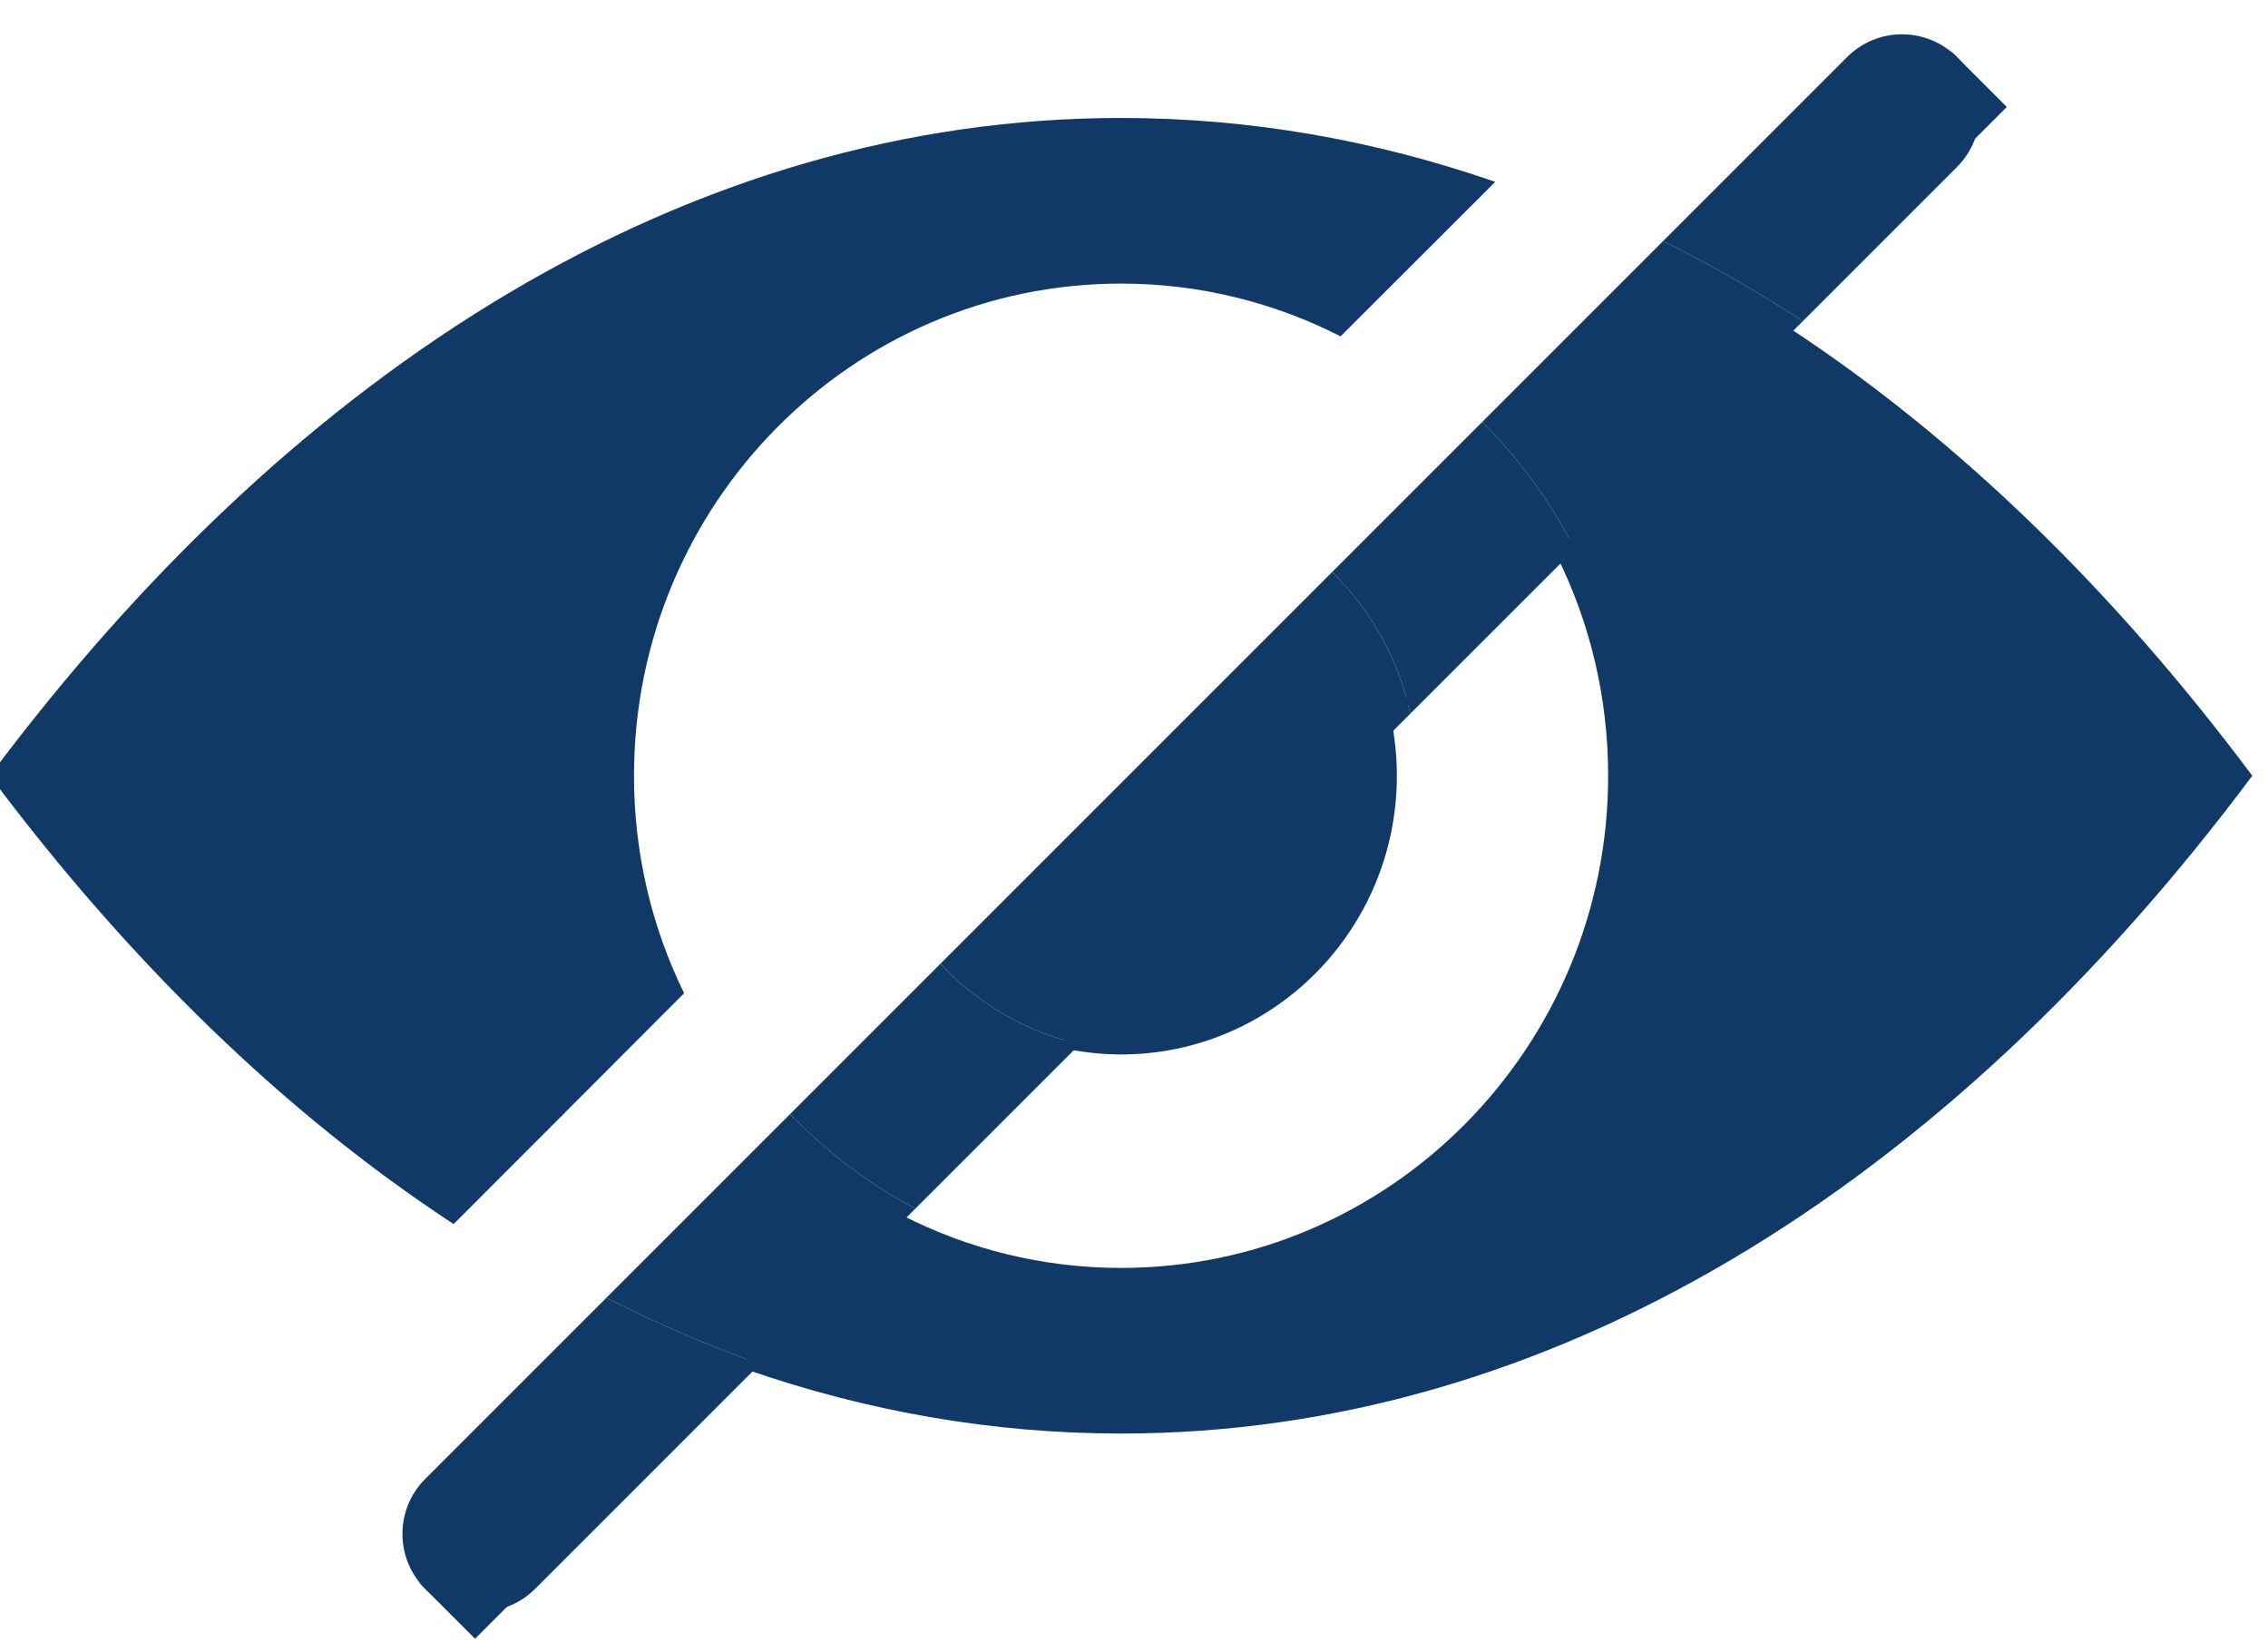
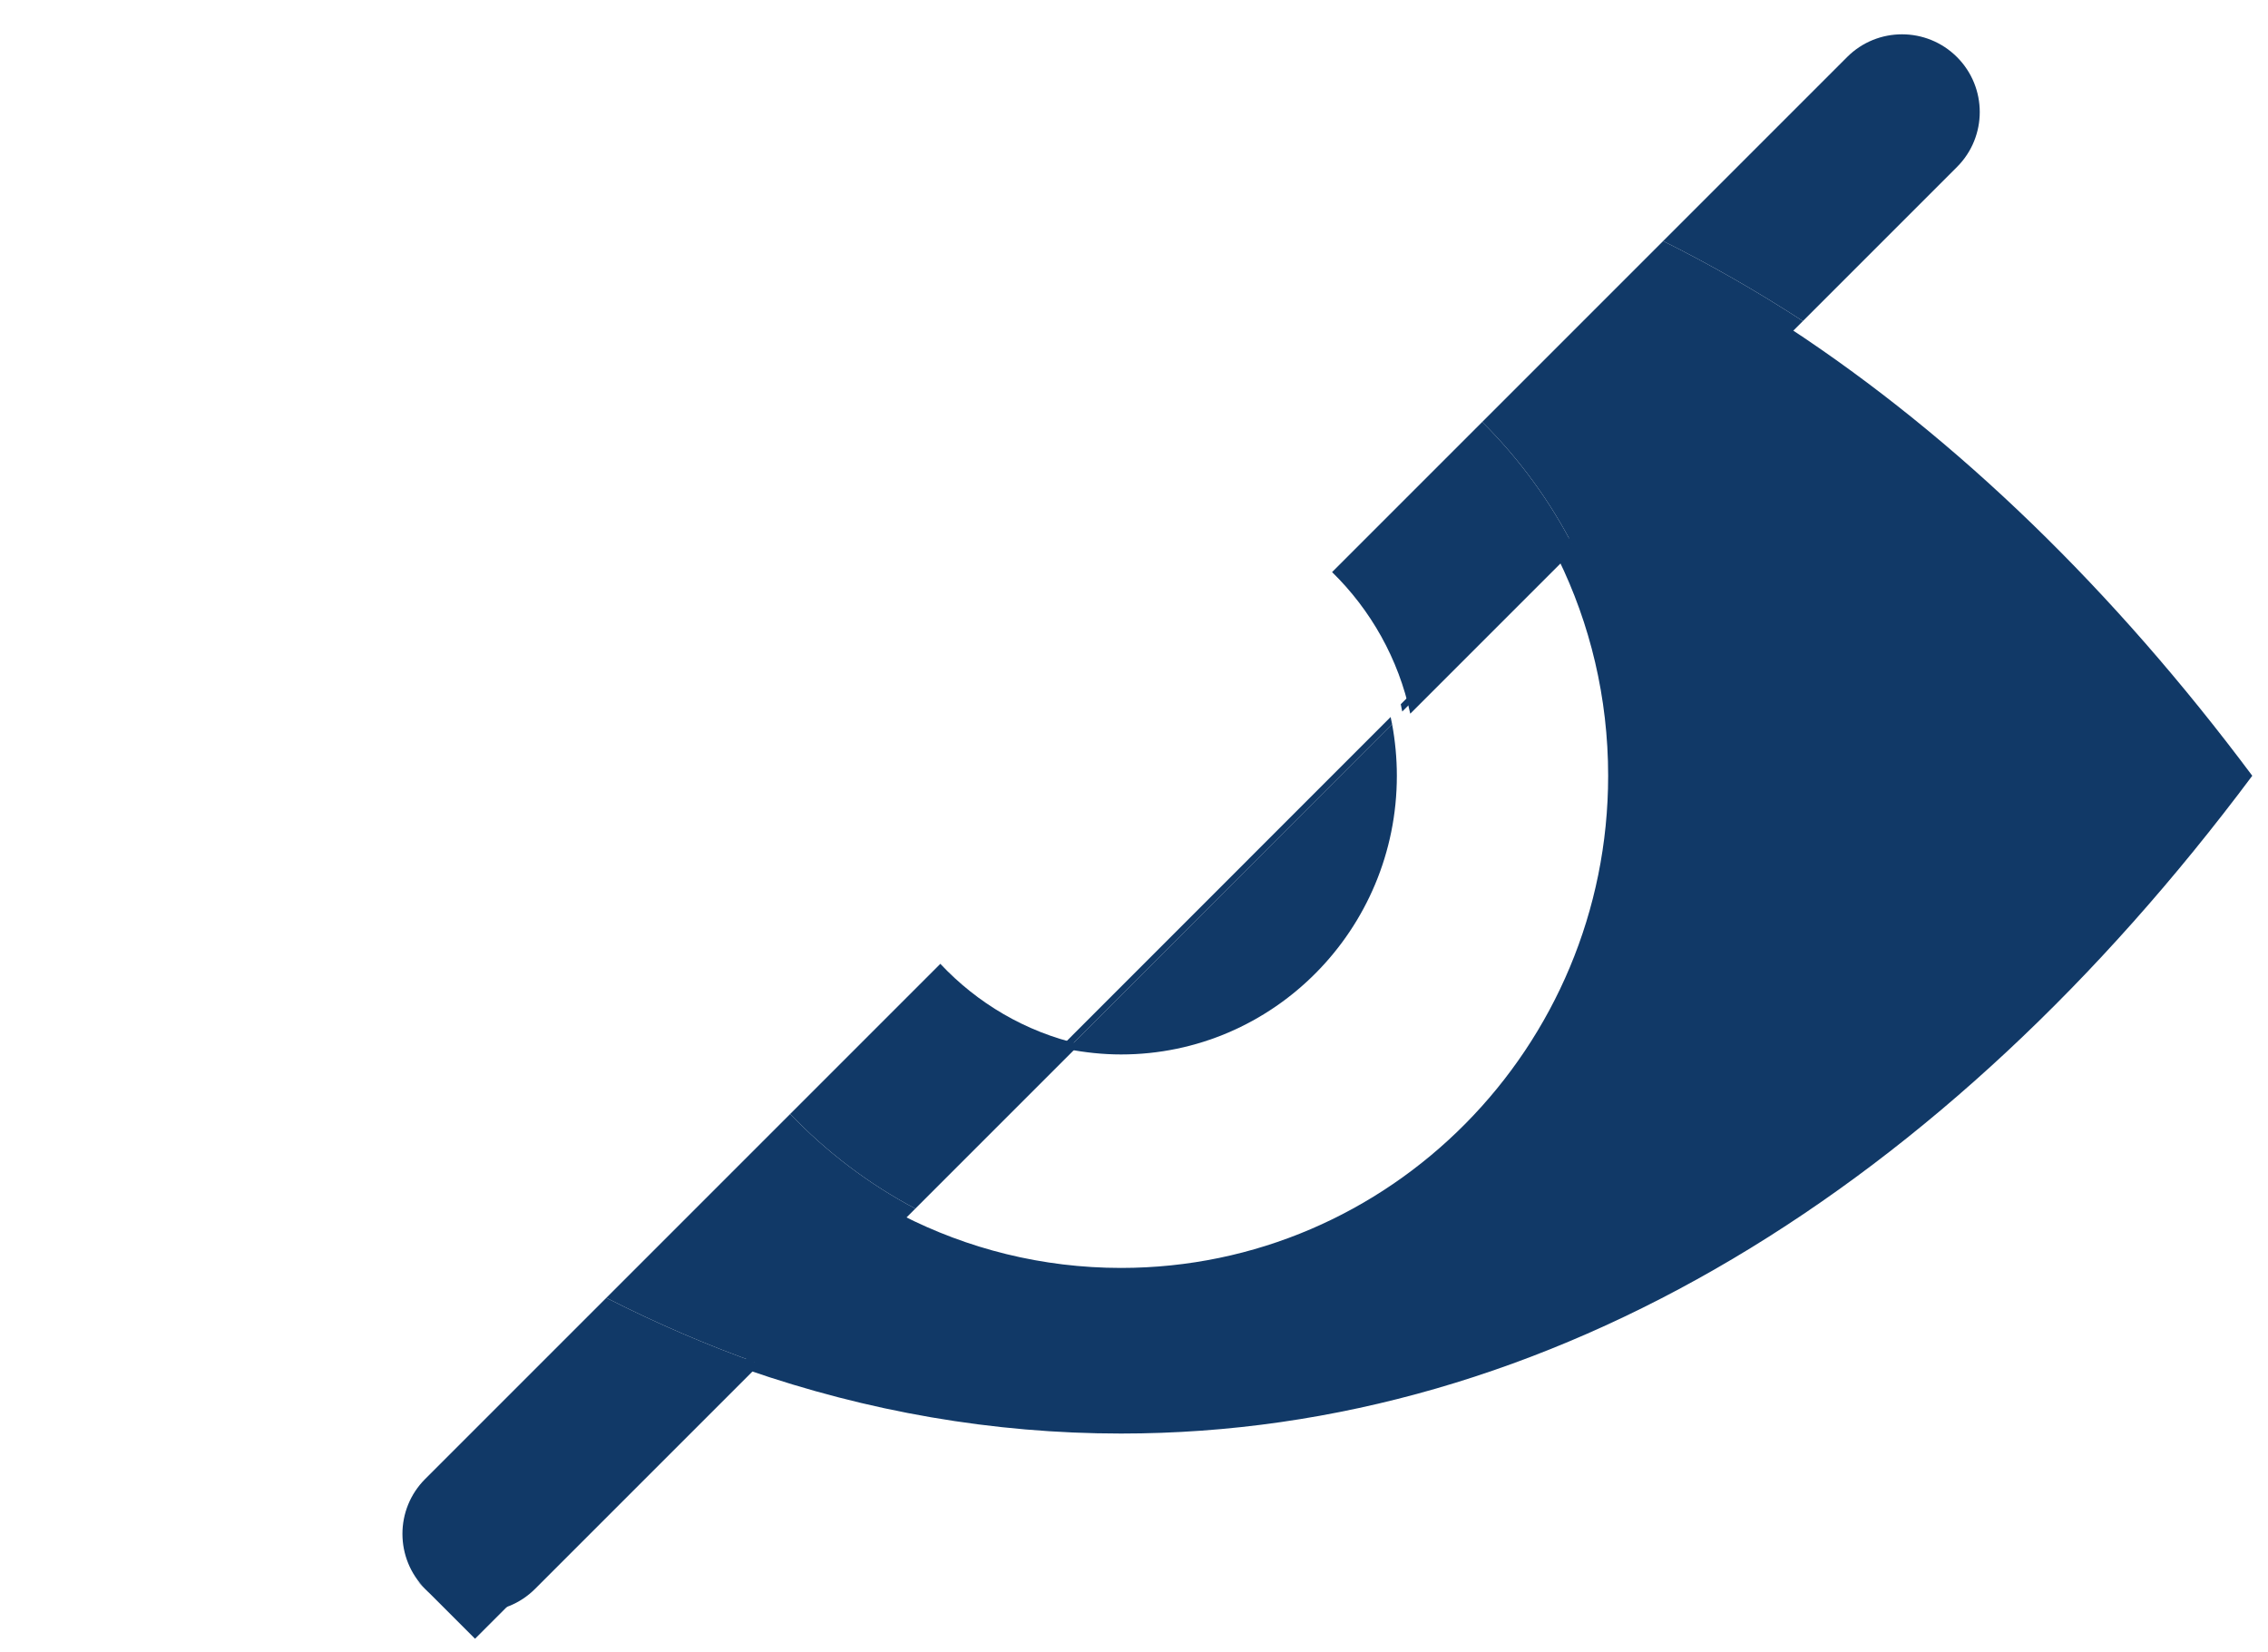
<svg xmlns="http://www.w3.org/2000/svg" width="100%" height="100%" viewBox="0 0 254 185" version="1.1" xml:space="preserve" style="fill-rule:evenodd;clip-rule:evenodd;stroke-linejoin:round;stroke-miterlimit:2;">
  <g transform="matrix(1,0,0,1,-2342.26,-2266.11)">
    <g transform="matrix(1,0,0,1,433.534,365.193)">
      <g transform="matrix(0.723,0.723,-0.623,0.623,2015.37,-379.48)">
        <path d="M1657.82,2020.36L1667,2020.36L1667,1969.67C1666.77,1969.8 1666.55,1969.93 1666.32,1970.05L1666.32,2010.49C1666.32,2015.94 1662.51,2020.36 1657.82,2020.36Z" style="fill:rgb(17,57,103);" />
      </g>
      <g transform="matrix(0.723,0.723,-0.623,0.623,2015.37,-379.48)">
-         <path d="M1667,1782.41L1667,1745L1657.82,1745C1662.51,1745 1666.32,1749.42 1666.32,1754.87L1666.32,1782.58C1666.55,1782.52 1666.77,1782.47 1667,1782.41Z" style="fill:rgb(17,57,103);" />
-       </g>
+         </g>
      <g transform="matrix(0.723,0.723,-0.623,0.623,2015.37,-379.48)">
        <path d="M1666.32,1823.59C1666.55,1823.68 1666.77,1823.77 1667,1823.86L1667,1853.68C1666.78,1853.51 1666.55,1853.33 1666.32,1853.16L1666.32,1823.59Z" style="fill:rgb(17,57,103);" />
      </g>
      <g transform="matrix(0.723,0.723,-0.623,0.623,2015.37,-379.48)">
-         <path d="M1667,1941.88C1666.77,1941.97 1666.55,1942.05 1666.32,1942.13L1666.32,1912.57C1666.55,1912.4 1666.78,1912.23 1667,1912.06L1667,1941.88Z" style="fill:rgb(17,57,103);" />
-       </g>
+         </g>
      <g transform="matrix(1.182,0,0,2.493,-876.397,-1540.92)">
-         <path d="M2399.26,1435.59C2383.22,1430.6 2368.42,1423.77 2355.32,1415.45C2384.37,1397 2421.74,1385.9 2462.5,1385.9C2474.66,1385.9 2486.52,1386.89 2497.95,1388.77L2483.3,1395.71C2477.05,1394.2 2469.98,1393.34 2462.5,1393.34C2437.03,1393.34 2416.35,1403.25 2416.35,1415.45C2416.35,1418.96 2418.06,1422.28 2421.1,1425.22L2399.26,1435.59Z" style="fill:rgb(17,57,103);" />
-       </g>
+         </g>
      <g transform="matrix(1.182,0,0,2.493,-876.397,-1540.92)">
        <path d="M2427.05,1442.13L2441.7,1435.18C2441.51,1435.14 2441.33,1435.1 2441.15,1435.05L2426.43,1442.03C2426.64,1442.07 2426.84,1442.1 2427.05,1442.13Z" style="fill:rgb(17,57,103);" />
      </g>
      <g transform="matrix(1.182,0,0,2.493,-876.397,-1540.92)">
        <path d="M2525.74,1395.31C2541.78,1400.3 2556.58,1407.13 2569.68,1415.45C2540.63,1433.9 2503.26,1445 2462.5,1445C2450.34,1445 2438.48,1444.01 2427.05,1442.13L2441.7,1435.18C2447.95,1436.7 2455.02,1437.56 2462.5,1437.56C2487.97,1437.56 2508.65,1427.65 2508.65,1415.45C2508.65,1411.94 2506.94,1408.62 2503.9,1405.68L2525.74,1395.31Z" style="fill:rgb(17,57,103);" />
      </g>
      <g transform="matrix(1.182,0,0,2.493,-876.397,-1540.92)">
        <path d="M2525.24,1395.16C2525.41,1395.21 2525.57,1395.26 2525.74,1395.31L2503.9,1405.68C2503.81,1405.59 2503.72,1405.5 2503.62,1405.41L2525.24,1395.16Z" style="fill:rgb(17,57,103);" />
      </g>
      <g transform="matrix(1.182,0,0,2.493,-876.397,-1540.92)">
        <path d="M2488.18,1413.13C2488.47,1413.88 2488.63,1414.66 2488.63,1415.45C2488.63,1422.36 2476.92,1427.97 2462.5,1427.97C2460.76,1427.97 2459.06,1427.88 2457.41,1427.73L2488.18,1413.13Z" style="fill:rgb(17,57,103);" />
      </g>
      <g transform="matrix(1.182,0,0,2.493,-876.397,-1540.92)">
        <path d="M2488.04,1412.81C2488.09,1412.91 2488.14,1413.02 2488.18,1413.13L2457.41,1427.73C2457.18,1427.71 2456.96,1427.68 2456.73,1427.66L2488.04,1412.81Z" style="fill:rgb(17,57,103);" />
      </g>
      <g transform="matrix(0.362,0.362,-0.623,0.623,2617.73,222.874)">
        <path d="M1633,1820.47L1633,1847.46C1644.81,1847.38 1656.68,1849.28 1667,1853.16L1667,1823.59C1655.96,1821.49 1644.47,1820.45 1633,1820.47Z" style="fill:rgb(17,57,103);" />
      </g>
      <g transform="matrix(0.362,0.362,-0.623,0.623,2617.73,222.874)">
        <path d="M1633,1787.95L1633,1820.47C1644.47,1820.45 1655.96,1821.49 1667,1823.59L1667,1782.58C1655.34,1784.02 1643.99,1785.81 1633,1787.95Z" style="fill:rgb(17,57,103);" />
      </g>
      <g transform="matrix(0.362,0.362,-0.623,0.623,2617.73,222.874)">
        <path d="M1650,2020.36C1659.38,2020.36 1667,2015.94 1667,2010.49L1667,1970.05C1656.09,1973.08 1644.74,1975.71 1633,1977.92L1633,2010.49C1633,2015.94 1640.62,2020.36 1650,2020.36Z" style="fill:rgb(17,57,103);" />
      </g>
      <g transform="matrix(0.362,0.362,-0.623,0.623,2617.73,222.874)">
        <path d="M1633,1944.87L1633,1977.92C1644.74,1975.71 1656.09,1973.08 1667,1970.05L1667,1942.13C1655.97,1944.11 1644.48,1945.02 1633,1944.87Z" style="fill:rgb(17,57,103);" />
      </g>
      <g transform="matrix(0.362,0.362,-0.623,0.623,2617.73,222.874)">
        <path d="M1650,1745C1640.62,1745 1633,1749.42 1633,1754.87L1633,1787.95C1643.99,1785.81 1655.34,1784.02 1667,1782.58L1667,1754.87C1667,1749.42 1659.38,1745 1650,1745Z" style="fill:rgb(17,57,103);" />
      </g>
      <g transform="matrix(0.362,0.362,-0.623,0.623,2617.73,222.874)">
        <path d="M1633,1917.88L1633,1944.87C1644.48,1945.02 1655.97,1944.11 1667,1942.13L1667,1912.57C1656.69,1916.33 1644.82,1918.1 1633,1917.88Z" style="fill:rgb(17,57,103);" />
      </g>
      <g transform="matrix(0.362,0.362,-0.623,0.623,2617.73,222.874)">
-         <path d="M1633,1847.46C1644.81,1847.38 1656.68,1849.28 1667,1853.16L1667,1912.57C1656.69,1916.33 1644.82,1918.1 1633,1917.88L1633,1847.46Z" style="fill:rgb(17,57,103);" />
-       </g>
+         </g>
    </g>
  </g>
</svg>